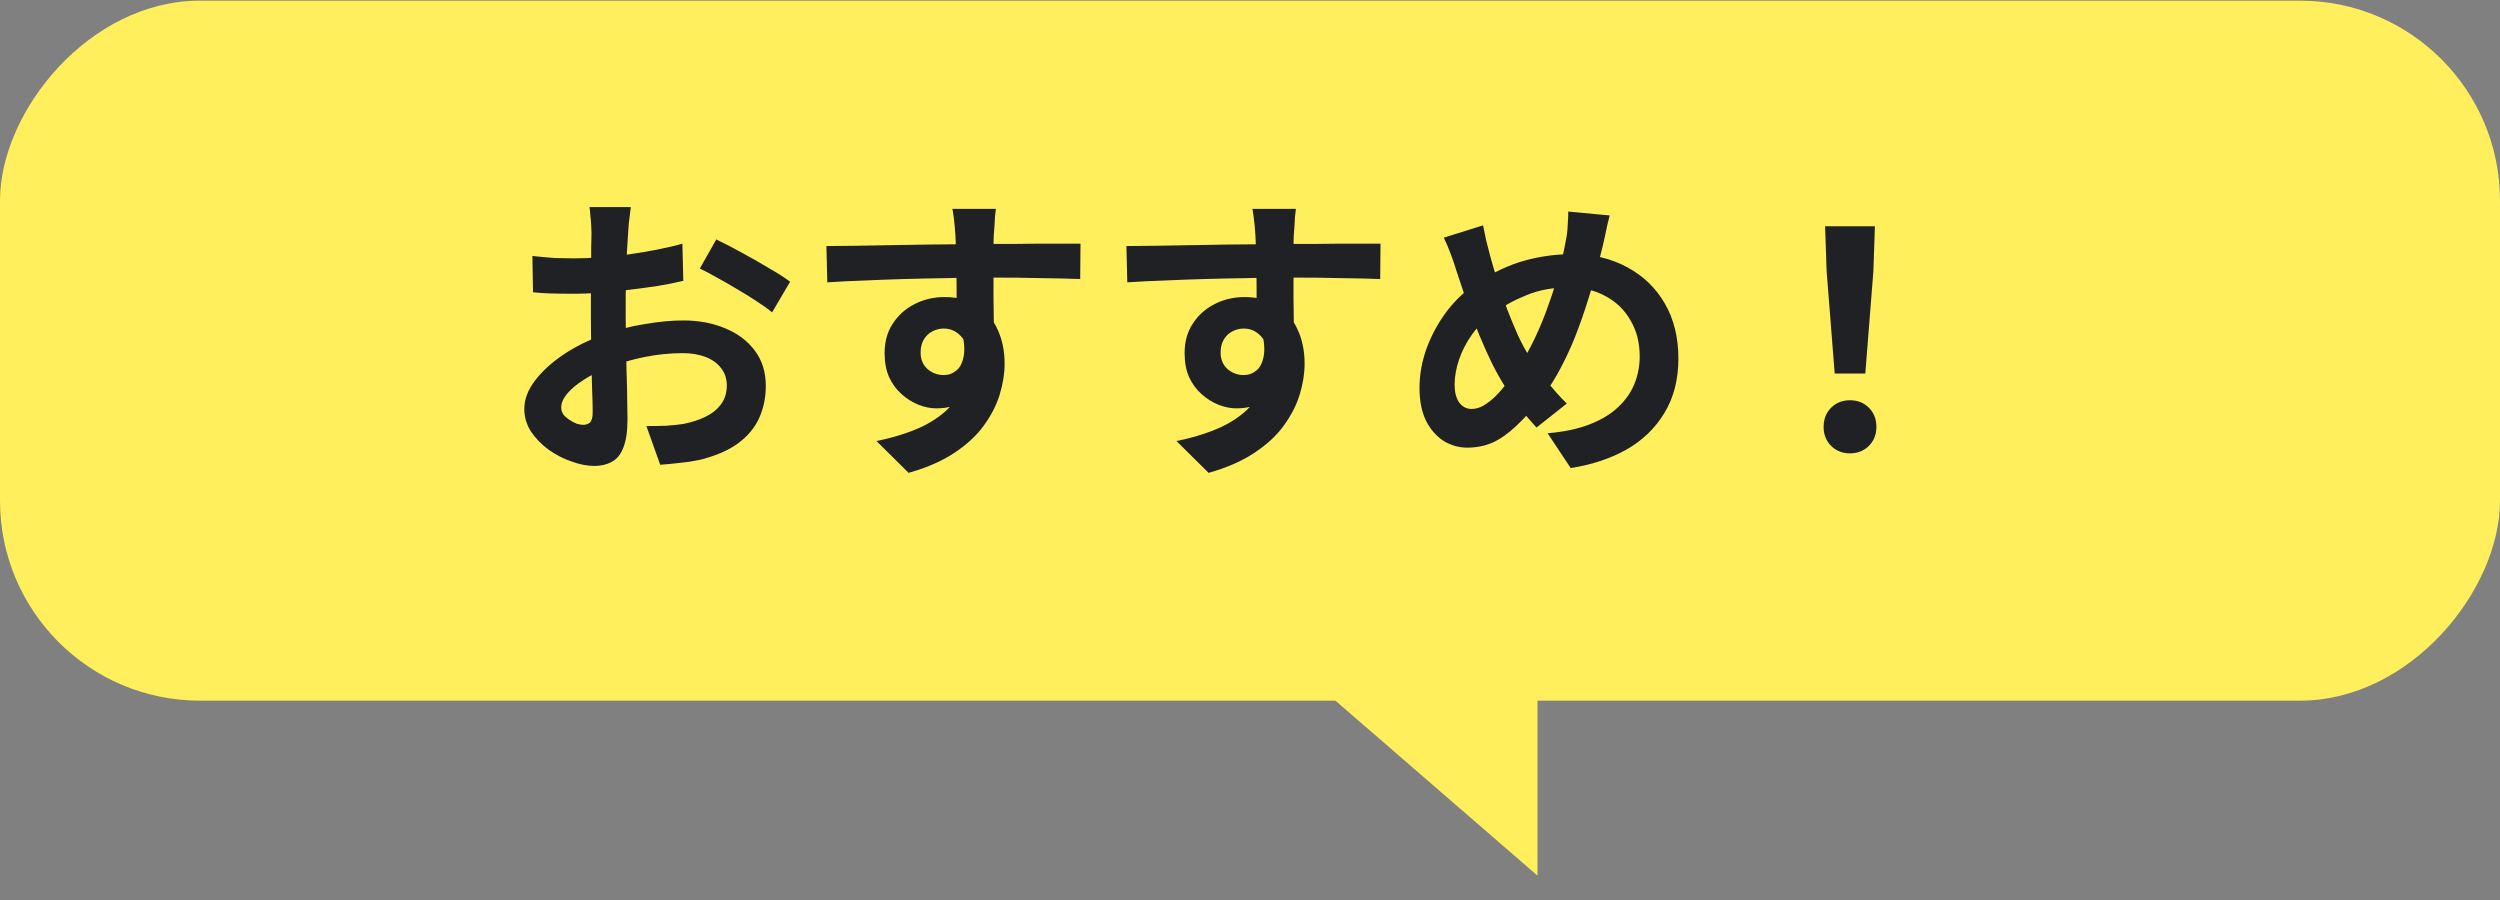
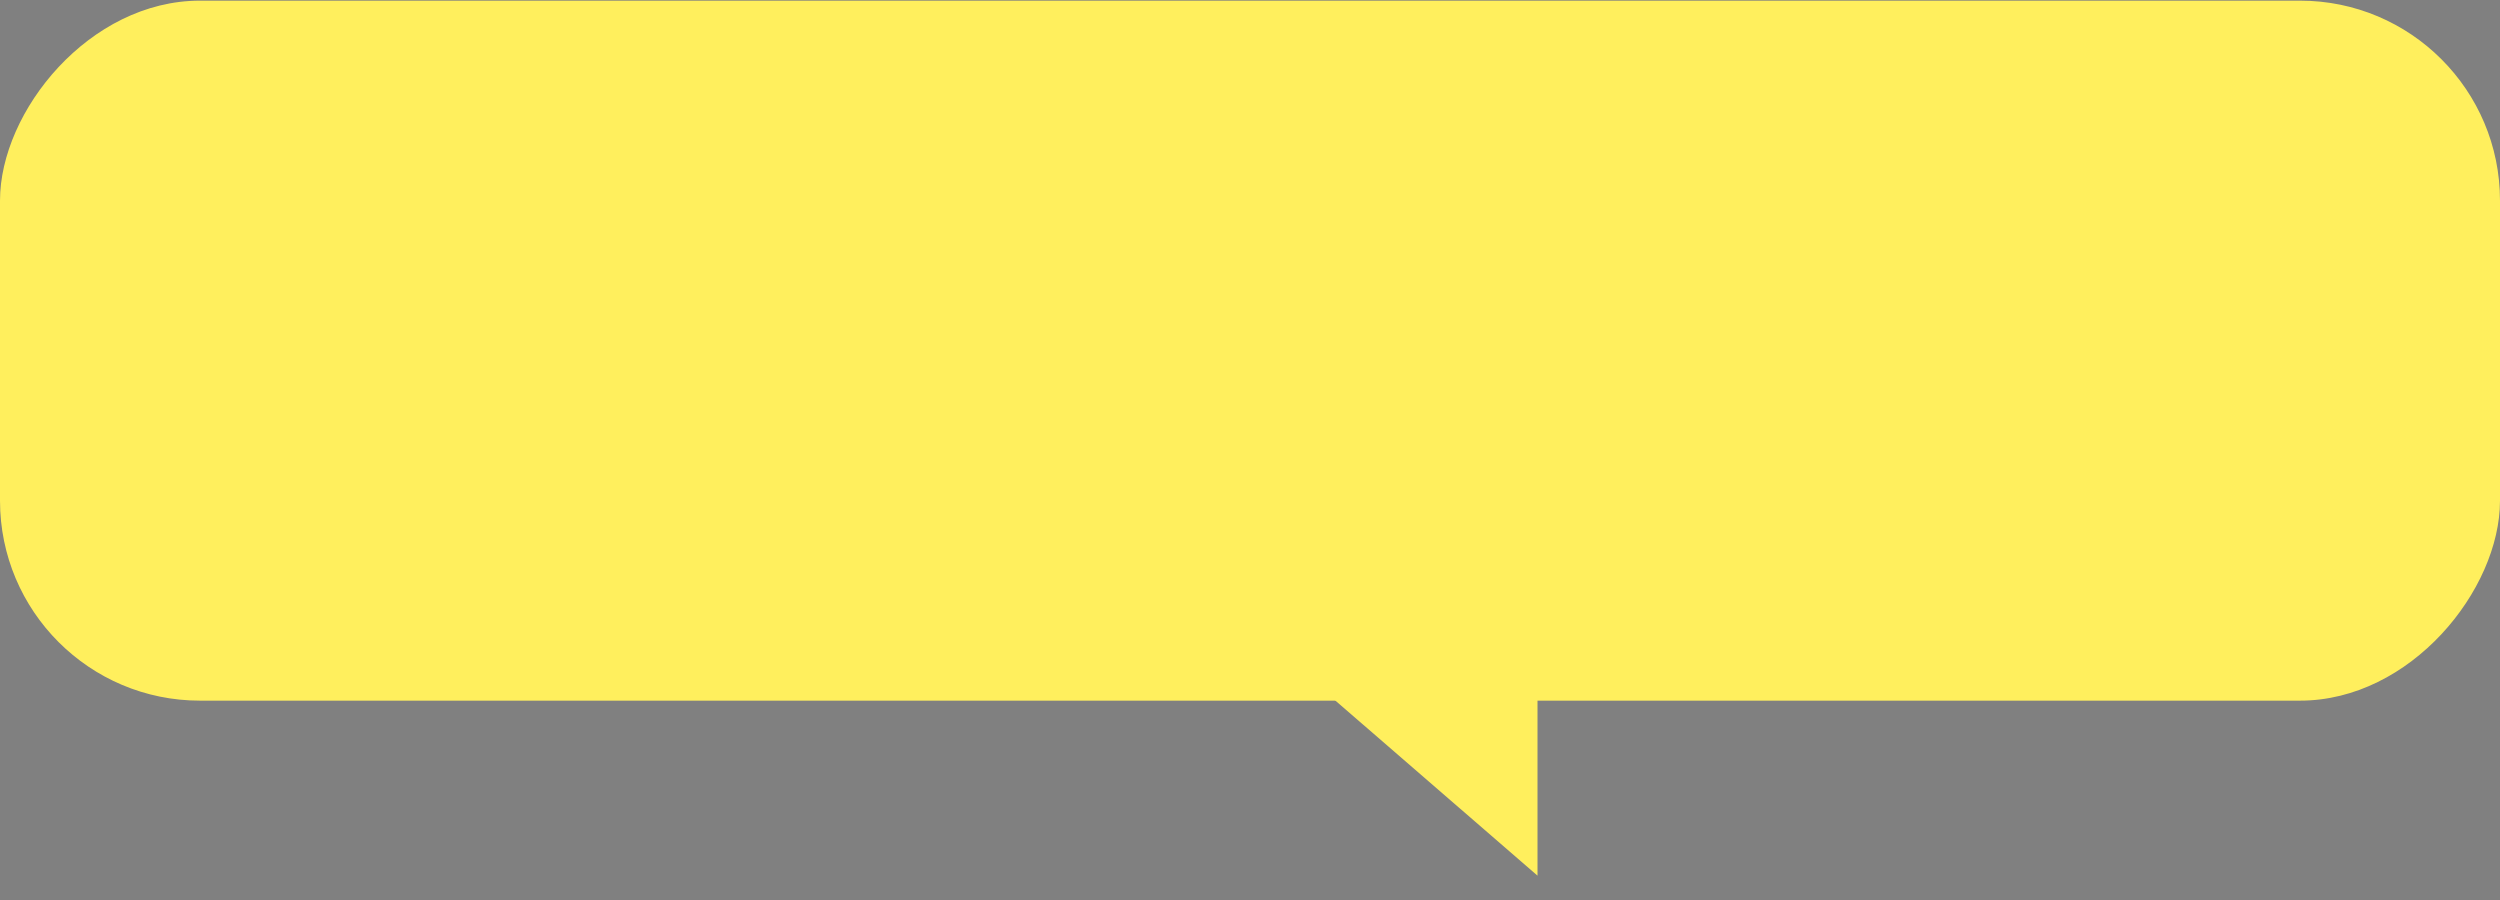
<svg xmlns="http://www.w3.org/2000/svg" width="100" height="36" viewBox="0 0 100 36" fill="none">
  <rect x="0" y="0" width="100" height="36" fill="#808080" stroke="none" />
  <rect width="100" height="28" rx="8" transform="matrix(-1 0 0 1 100 0.026)" fill="#FFEF5D" />
-   <path d="M25.232 8.282C25.224 8.346 25.212 8.446 25.196 8.582C25.18 8.71 25.164 8.842 25.148 8.978C25.14 9.106 25.132 9.222 25.124 9.326C25.108 9.558 25.092 9.814 25.076 10.094C25.068 10.366 25.06 10.65 25.052 10.946C25.044 11.234 25.036 11.526 25.028 11.822C25.028 12.118 25.028 12.406 25.028 12.686C25.028 13.014 25.032 13.378 25.04 13.778C25.048 14.17 25.056 14.562 25.064 14.954C25.08 15.338 25.088 15.69 25.088 16.01C25.096 16.33 25.1 16.578 25.1 16.754C25.1 17.25 25.044 17.634 24.932 17.906C24.828 18.178 24.676 18.366 24.476 18.47C24.276 18.582 24.044 18.638 23.78 18.638C23.492 18.638 23.184 18.578 22.856 18.458C22.528 18.346 22.22 18.186 21.932 17.978C21.652 17.77 21.42 17.53 21.236 17.258C21.06 16.978 20.972 16.678 20.972 16.358C20.972 15.974 21.116 15.594 21.404 15.218C21.7 14.834 22.088 14.482 22.568 14.162C23.056 13.842 23.58 13.586 24.14 13.394C24.676 13.194 25.228 13.05 25.796 12.962C26.364 12.866 26.876 12.818 27.332 12.818C27.948 12.818 28.504 12.922 29 13.13C29.496 13.33 29.892 13.626 30.188 14.018C30.484 14.41 30.632 14.882 30.632 15.434C30.632 15.898 30.544 16.326 30.368 16.718C30.192 17.11 29.908 17.45 29.516 17.738C29.132 18.018 28.62 18.238 27.98 18.398C27.708 18.454 27.436 18.494 27.164 18.518C26.9 18.55 26.648 18.574 26.408 18.59L25.856 17.042C26.128 17.042 26.388 17.038 26.636 17.03C26.892 17.014 27.124 16.99 27.332 16.958C27.66 16.894 27.956 16.798 28.22 16.67C28.484 16.542 28.692 16.374 28.844 16.166C28.996 15.958 29.072 15.71 29.072 15.422C29.072 15.15 28.996 14.918 28.844 14.726C28.7 14.534 28.496 14.386 28.232 14.282C27.968 14.178 27.66 14.126 27.308 14.126C26.804 14.126 26.292 14.178 25.772 14.282C25.26 14.386 24.768 14.53 24.296 14.714C23.944 14.85 23.628 15.01 23.348 15.194C23.068 15.37 22.848 15.554 22.688 15.746C22.528 15.938 22.448 16.122 22.448 16.298C22.448 16.394 22.476 16.486 22.532 16.574C22.596 16.654 22.676 16.726 22.772 16.79C22.868 16.854 22.964 16.906 23.06 16.946C23.164 16.978 23.252 16.994 23.324 16.994C23.436 16.994 23.528 16.962 23.6 16.898C23.672 16.826 23.708 16.69 23.708 16.49C23.708 16.274 23.7 15.966 23.684 15.566C23.676 15.158 23.664 14.706 23.648 14.21C23.64 13.714 23.636 13.222 23.636 12.734C23.636 12.398 23.636 12.058 23.636 11.714C23.644 11.37 23.648 11.042 23.648 10.73C23.648 10.418 23.648 10.142 23.648 9.902C23.656 9.662 23.66 9.474 23.66 9.338C23.66 9.25 23.656 9.138 23.648 9.002C23.64 8.866 23.628 8.73 23.612 8.594C23.604 8.45 23.592 8.346 23.576 8.282H25.232ZM28.652 9.578C28.956 9.722 29.296 9.898 29.672 10.106C30.056 10.314 30.42 10.522 30.764 10.73C31.116 10.93 31.396 11.11 31.604 11.27L30.884 12.494C30.732 12.366 30.532 12.222 30.284 12.062C30.044 11.902 29.78 11.738 29.492 11.57C29.212 11.402 28.94 11.246 28.676 11.102C28.412 10.95 28.184 10.83 27.992 10.742L28.652 9.578ZM21.296 10.238C21.648 10.278 21.956 10.306 22.22 10.322C22.492 10.33 22.736 10.334 22.952 10.334C23.264 10.334 23.608 10.322 23.984 10.298C24.36 10.266 24.744 10.226 25.136 10.178C25.528 10.122 25.908 10.058 26.276 9.986C26.652 9.914 26.992 9.834 27.296 9.746L27.332 11.234C26.996 11.314 26.632 11.386 26.24 11.45C25.848 11.506 25.452 11.558 25.052 11.606C24.66 11.654 24.284 11.69 23.924 11.714C23.572 11.738 23.264 11.75 23 11.75C22.6 11.75 22.272 11.746 22.016 11.738C21.76 11.73 21.528 11.714 21.32 11.69L21.296 10.238ZM39.836 8.354C39.828 8.418 39.816 8.522 39.8 8.666C39.792 8.802 39.784 8.942 39.776 9.086C39.768 9.222 39.76 9.322 39.752 9.386C39.744 9.546 39.74 9.762 39.74 10.034C39.74 10.298 39.74 10.594 39.74 10.922C39.74 11.25 39.74 11.582 39.74 11.918C39.748 12.246 39.752 12.558 39.752 12.854C39.76 13.142 39.764 13.382 39.764 13.574L38.264 13.07C38.264 12.918 38.264 12.718 38.264 12.47C38.264 12.214 38.264 11.938 38.264 11.642C38.264 11.338 38.26 11.038 38.252 10.742C38.252 10.446 38.248 10.178 38.24 9.938C38.232 9.698 38.224 9.518 38.216 9.398C38.2 9.15 38.18 8.934 38.156 8.75C38.132 8.558 38.112 8.426 38.096 8.354H39.836ZM33.056 9.842C33.408 9.842 33.808 9.838 34.256 9.83C34.704 9.822 35.172 9.814 35.66 9.806C36.148 9.798 36.628 9.79 37.1 9.782C37.572 9.774 38.016 9.77 38.432 9.77C38.848 9.762 39.208 9.758 39.512 9.758C39.816 9.758 40.148 9.758 40.508 9.758C40.868 9.75 41.224 9.746 41.576 9.746C41.928 9.746 42.248 9.746 42.536 9.746C42.832 9.746 43.06 9.746 43.22 9.746L43.208 11.162C42.832 11.146 42.336 11.134 41.72 11.126C41.104 11.11 40.352 11.102 39.464 11.102C38.92 11.102 38.368 11.11 37.808 11.126C37.248 11.134 36.692 11.146 36.14 11.162C35.588 11.178 35.056 11.198 34.544 11.222C34.032 11.238 33.548 11.262 33.092 11.294L33.056 9.842ZM39.548 13.394C39.548 14.05 39.468 14.594 39.308 15.026C39.156 15.458 38.924 15.786 38.612 16.01C38.3 16.226 37.912 16.334 37.448 16.334C37.224 16.334 36.988 16.286 36.74 16.19C36.5 16.094 36.276 15.954 36.068 15.77C35.86 15.586 35.692 15.358 35.564 15.086C35.444 14.814 35.384 14.494 35.384 14.126C35.384 13.67 35.492 13.278 35.708 12.95C35.924 12.614 36.212 12.354 36.572 12.17C36.94 11.978 37.344 11.882 37.784 11.882C38.312 11.882 38.752 12.002 39.104 12.242C39.464 12.474 39.732 12.79 39.908 13.19C40.092 13.59 40.184 14.042 40.184 14.546C40.184 14.938 40.12 15.346 39.992 15.77C39.864 16.194 39.652 16.61 39.356 17.018C39.068 17.418 38.676 17.782 38.18 18.11C37.692 18.438 37.08 18.706 36.344 18.914L35.06 17.642C35.572 17.538 36.048 17.402 36.488 17.234C36.928 17.066 37.312 16.854 37.64 16.598C37.976 16.342 38.236 16.026 38.42 15.65C38.612 15.274 38.708 14.822 38.708 14.294C38.708 13.91 38.612 13.622 38.42 13.43C38.236 13.238 38.012 13.142 37.748 13.142C37.596 13.142 37.448 13.178 37.304 13.25C37.16 13.322 37.044 13.43 36.956 13.574C36.868 13.718 36.824 13.894 36.824 14.102C36.824 14.374 36.916 14.594 37.1 14.762C37.292 14.922 37.508 15.002 37.748 15.002C37.94 15.002 38.108 14.942 38.252 14.822C38.404 14.702 38.504 14.502 38.552 14.222C38.6 13.942 38.56 13.566 38.432 13.094L39.548 13.394ZM51.836 8.354C51.828 8.418 51.816 8.522 51.8 8.666C51.792 8.802 51.784 8.942 51.776 9.086C51.768 9.222 51.76 9.322 51.752 9.386C51.744 9.546 51.74 9.762 51.74 10.034C51.74 10.298 51.74 10.594 51.74 10.922C51.74 11.25 51.74 11.582 51.74 11.918C51.748 12.246 51.752 12.558 51.752 12.854C51.76 13.142 51.764 13.382 51.764 13.574L50.264 13.07C50.264 12.918 50.264 12.718 50.264 12.47C50.264 12.214 50.264 11.938 50.264 11.642C50.264 11.338 50.26 11.038 50.252 10.742C50.252 10.446 50.248 10.178 50.24 9.938C50.232 9.698 50.224 9.518 50.216 9.398C50.2 9.15 50.18 8.934 50.156 8.75C50.132 8.558 50.112 8.426 50.096 8.354H51.836ZM45.056 9.842C45.408 9.842 45.808 9.838 46.256 9.83C46.704 9.822 47.172 9.814 47.66 9.806C48.148 9.798 48.628 9.79 49.1 9.782C49.572 9.774 50.016 9.77 50.432 9.77C50.848 9.762 51.208 9.758 51.512 9.758C51.816 9.758 52.148 9.758 52.508 9.758C52.868 9.75 53.224 9.746 53.576 9.746C53.928 9.746 54.248 9.746 54.536 9.746C54.832 9.746 55.06 9.746 55.22 9.746L55.208 11.162C54.832 11.146 54.336 11.134 53.72 11.126C53.104 11.11 52.352 11.102 51.464 11.102C50.92 11.102 50.368 11.11 49.808 11.126C49.248 11.134 48.692 11.146 48.14 11.162C47.588 11.178 47.056 11.198 46.544 11.222C46.032 11.238 45.548 11.262 45.092 11.294L45.056 9.842ZM51.548 13.394C51.548 14.05 51.468 14.594 51.308 15.026C51.156 15.458 50.924 15.786 50.612 16.01C50.3 16.226 49.912 16.334 49.448 16.334C49.224 16.334 48.988 16.286 48.74 16.19C48.5 16.094 48.276 15.954 48.068 15.77C47.86 15.586 47.692 15.358 47.564 15.086C47.444 14.814 47.384 14.494 47.384 14.126C47.384 13.67 47.492 13.278 47.708 12.95C47.924 12.614 48.212 12.354 48.572 12.17C48.94 11.978 49.344 11.882 49.784 11.882C50.312 11.882 50.752 12.002 51.104 12.242C51.464 12.474 51.732 12.79 51.908 13.19C52.092 13.59 52.184 14.042 52.184 14.546C52.184 14.938 52.12 15.346 51.992 15.77C51.864 16.194 51.652 16.61 51.356 17.018C51.068 17.418 50.676 17.782 50.18 18.11C49.692 18.438 49.08 18.706 48.344 18.914L47.06 17.642C47.572 17.538 48.048 17.402 48.488 17.234C48.928 17.066 49.312 16.854 49.64 16.598C49.976 16.342 50.236 16.026 50.42 15.65C50.612 15.274 50.708 14.822 50.708 14.294C50.708 13.91 50.612 13.622 50.42 13.43C50.236 13.238 50.012 13.142 49.748 13.142C49.596 13.142 49.448 13.178 49.304 13.25C49.16 13.322 49.044 13.43 48.956 13.574C48.868 13.718 48.824 13.894 48.824 14.102C48.824 14.374 48.916 14.594 49.1 14.762C49.292 14.922 49.508 15.002 49.748 15.002C49.94 15.002 50.108 14.942 50.252 14.822C50.404 14.702 50.504 14.502 50.552 14.222C50.6 13.942 50.56 13.566 50.432 13.094L51.548 13.394ZM64.388 8.618C64.364 8.722 64.332 8.85 64.292 9.002C64.26 9.154 64.228 9.306 64.196 9.458C64.164 9.61 64.136 9.734 64.112 9.83C63.984 10.366 63.84 10.914 63.68 11.474C63.52 12.026 63.34 12.574 63.14 13.118C62.94 13.662 62.716 14.17 62.468 14.642C62.228 15.114 61.96 15.534 61.664 15.902C61.304 16.366 60.964 16.746 60.644 17.042C60.332 17.338 60.02 17.558 59.708 17.702C59.396 17.838 59.056 17.906 58.688 17.906C58.36 17.906 58.048 17.818 57.752 17.642C57.464 17.458 57.228 17.19 57.044 16.838C56.868 16.478 56.78 16.038 56.78 15.518C56.78 14.982 56.876 14.45 57.068 13.922C57.268 13.386 57.54 12.89 57.884 12.434C58.236 11.978 58.648 11.598 59.12 11.294C59.76 10.878 60.388 10.586 61.004 10.418C61.62 10.25 62.248 10.166 62.888 10.166C63.72 10.166 64.456 10.342 65.096 10.694C65.736 11.038 66.236 11.522 66.596 12.146C66.956 12.77 67.136 13.502 67.136 14.342C67.136 15.182 66.948 15.91 66.572 16.526C66.204 17.134 65.696 17.622 65.048 17.99C64.4 18.35 63.66 18.594 62.828 18.722L61.904 17.33C62.568 17.274 63.132 17.154 63.596 16.97C64.068 16.786 64.448 16.554 64.736 16.274C65.032 15.994 65.248 15.682 65.384 15.338C65.52 14.994 65.588 14.634 65.588 14.258C65.588 13.714 65.468 13.238 65.228 12.83C64.996 12.414 64.668 12.09 64.244 11.858C63.82 11.618 63.32 11.498 62.744 11.498C62.112 11.498 61.548 11.602 61.052 11.81C60.556 12.01 60.1 12.262 59.684 12.566C59.372 12.79 59.104 13.062 58.88 13.382C58.656 13.694 58.484 14.026 58.364 14.378C58.244 14.73 58.184 15.07 58.184 15.398C58.184 15.686 58.244 15.918 58.364 16.094C58.492 16.27 58.66 16.358 58.868 16.358C59.02 16.358 59.176 16.314 59.336 16.226C59.496 16.13 59.656 16.006 59.816 15.854C59.976 15.694 60.136 15.51 60.296 15.302C60.456 15.094 60.616 14.874 60.776 14.642C61 14.298 61.212 13.914 61.412 13.49C61.612 13.066 61.792 12.622 61.952 12.158C62.12 11.694 62.26 11.246 62.372 10.814C62.484 10.374 62.572 9.97 62.636 9.602C62.676 9.426 62.7 9.226 62.708 9.002C62.724 8.778 62.732 8.598 62.732 8.462L64.388 8.618ZM59.324 9.014C59.364 9.214 59.404 9.41 59.444 9.602C59.492 9.794 59.54 9.982 59.588 10.166C59.676 10.494 59.78 10.85 59.9 11.234C60.02 11.61 60.148 11.986 60.284 12.362C60.428 12.738 60.572 13.086 60.716 13.406C60.86 13.718 61.004 13.986 61.148 14.21C61.356 14.53 61.592 14.866 61.856 15.218C62.12 15.562 62.392 15.87 62.672 16.142L61.46 17.102C61.22 16.838 61.004 16.586 60.812 16.346C60.628 16.098 60.436 15.822 60.236 15.518C60.06 15.246 59.88 14.93 59.696 14.57C59.52 14.21 59.344 13.818 59.168 13.394C59 12.97 58.836 12.534 58.676 12.086C58.524 11.638 58.376 11.194 58.232 10.754C58.168 10.538 58.096 10.33 58.016 10.13C57.944 9.93 57.856 9.722 57.752 9.506L59.324 9.014ZM73.388 14.942L73.064 10.838L73.004 9.05H74.996L74.936 10.838L74.612 14.942H73.388ZM74 18.134C73.696 18.134 73.444 18.034 73.244 17.834C73.044 17.634 72.944 17.382 72.944 17.078C72.944 16.766 73.044 16.51 73.244 16.31C73.444 16.11 73.696 16.01 74 16.01C74.304 16.01 74.556 16.11 74.756 16.31C74.956 16.51 75.056 16.766 75.056 17.078C75.056 17.382 74.956 17.634 74.756 17.834C74.556 18.034 74.304 18.134 74 18.134Z" fill="#202124" />
  <path d="M61.5 35.026L49.375 24.526L61.5 24.526L61.5 35.026Z" fill="#FFEF5D" />
</svg>